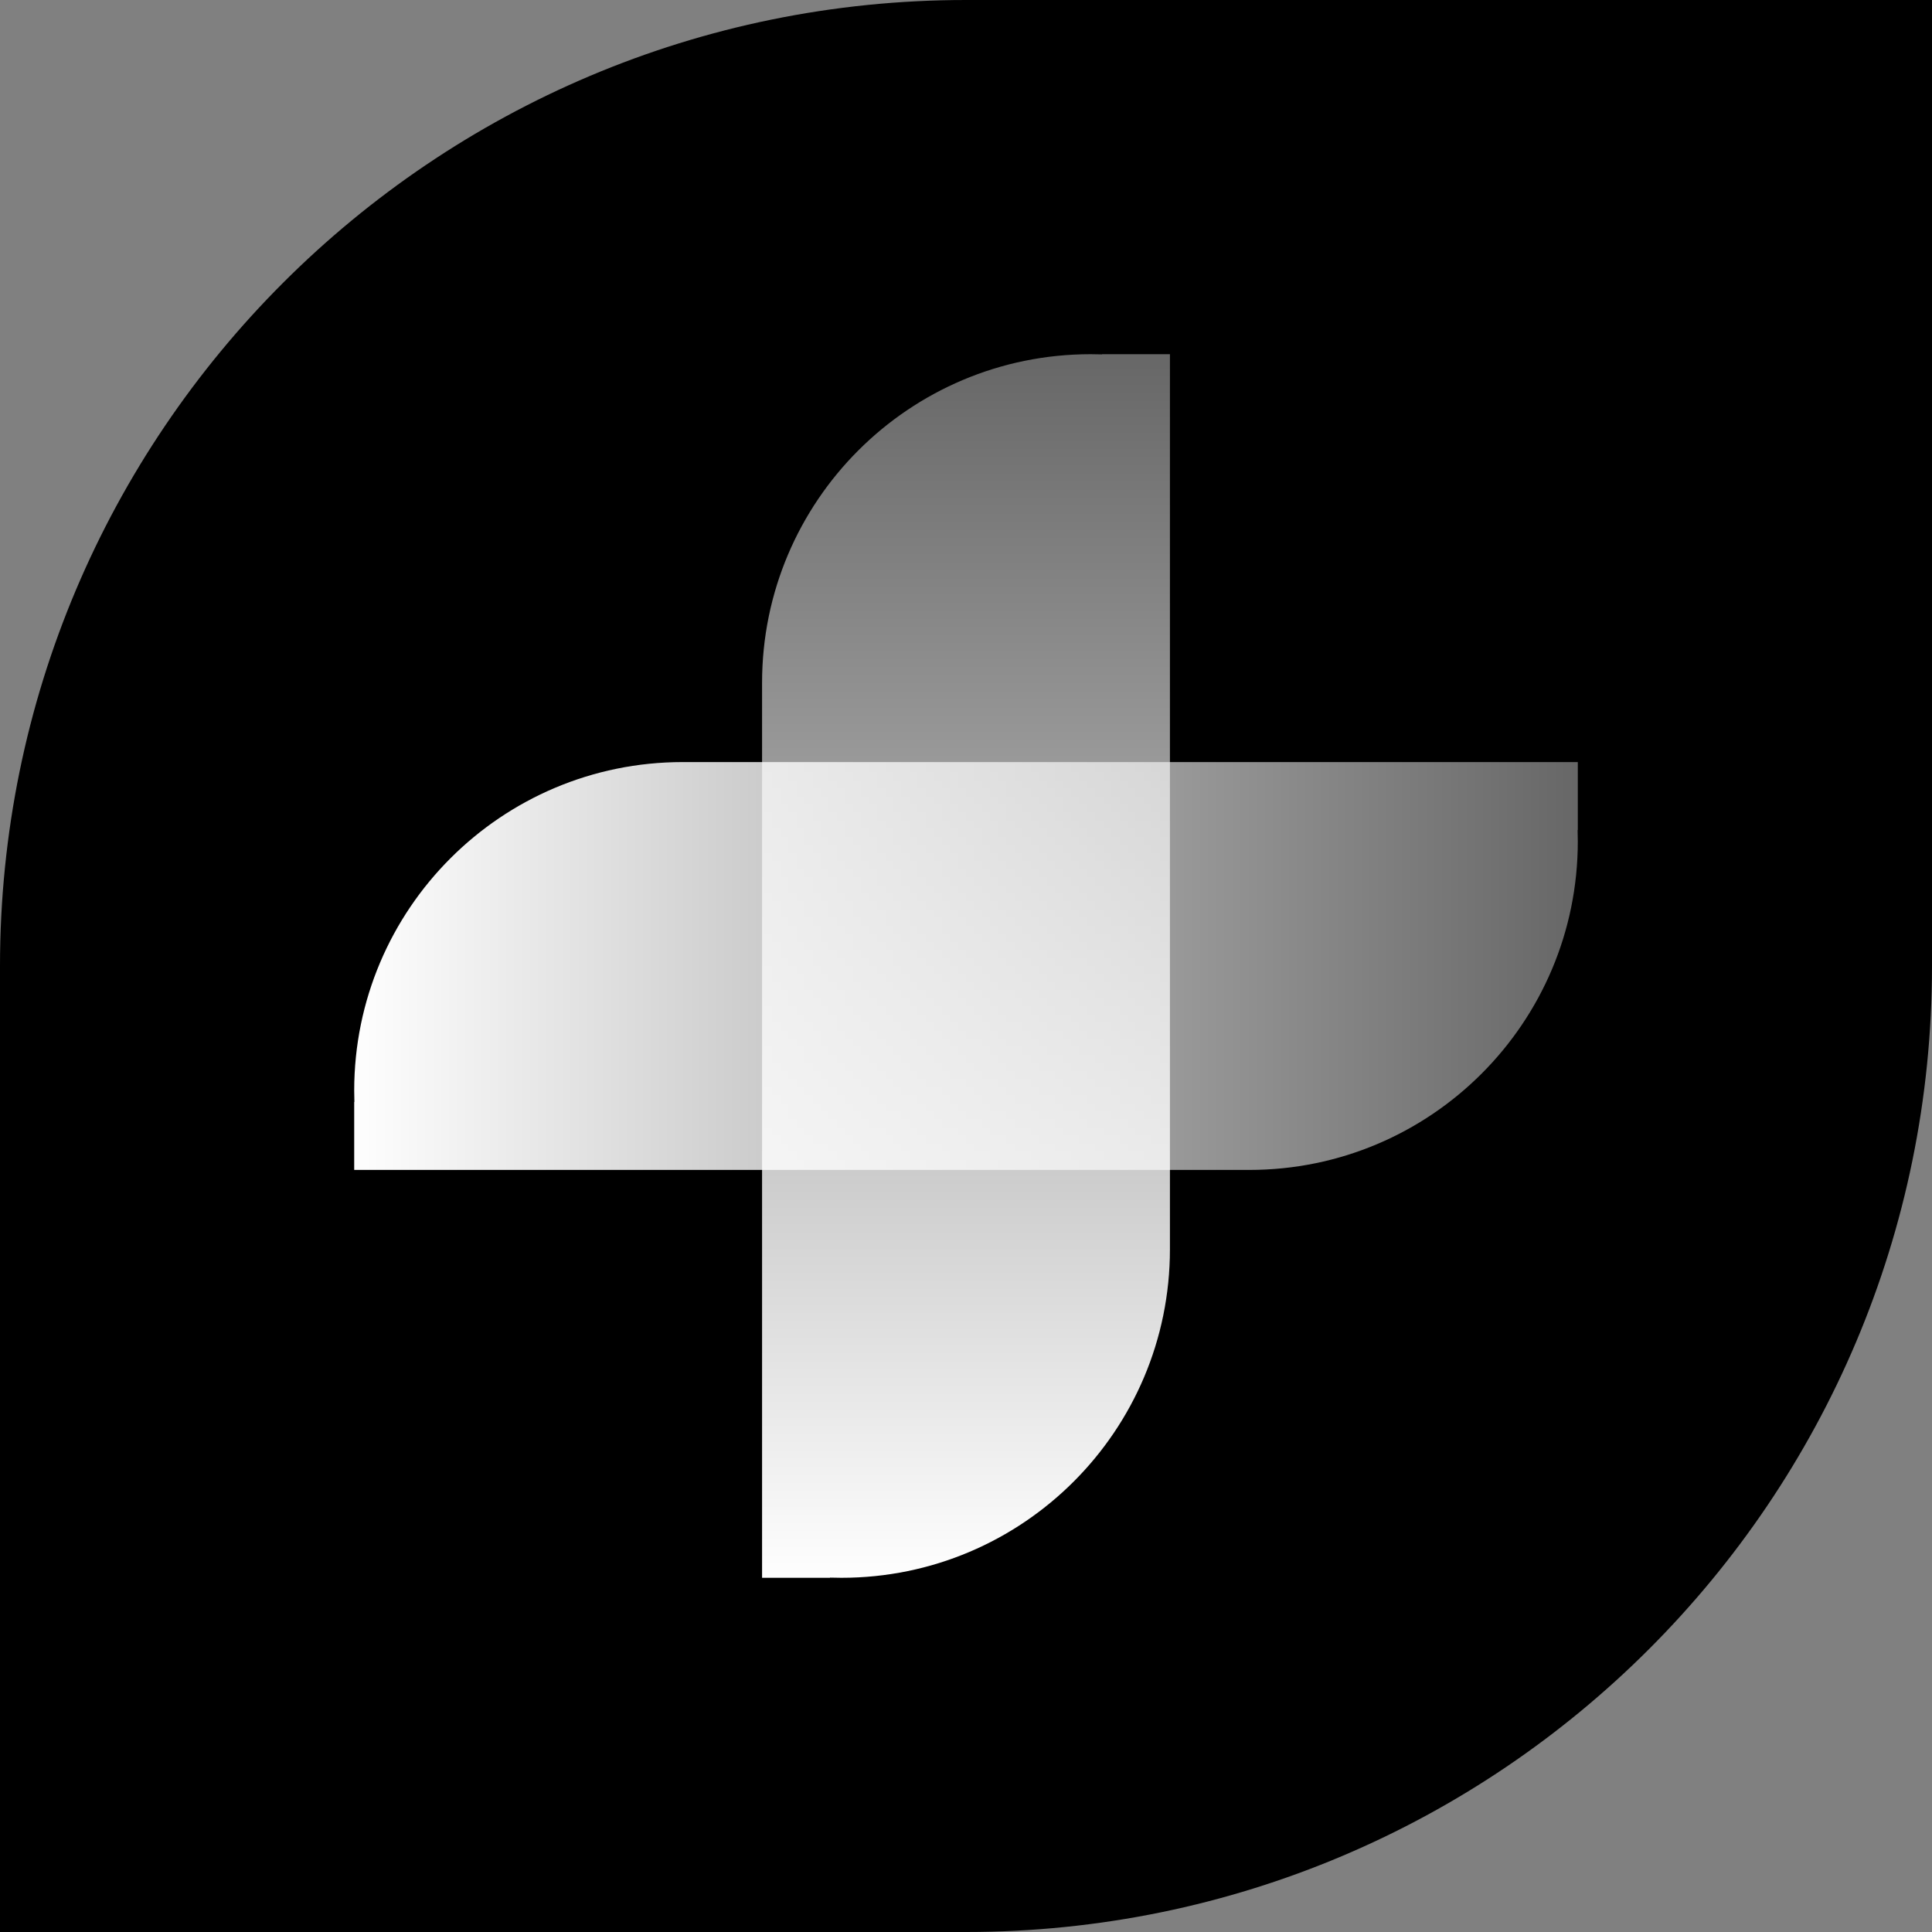
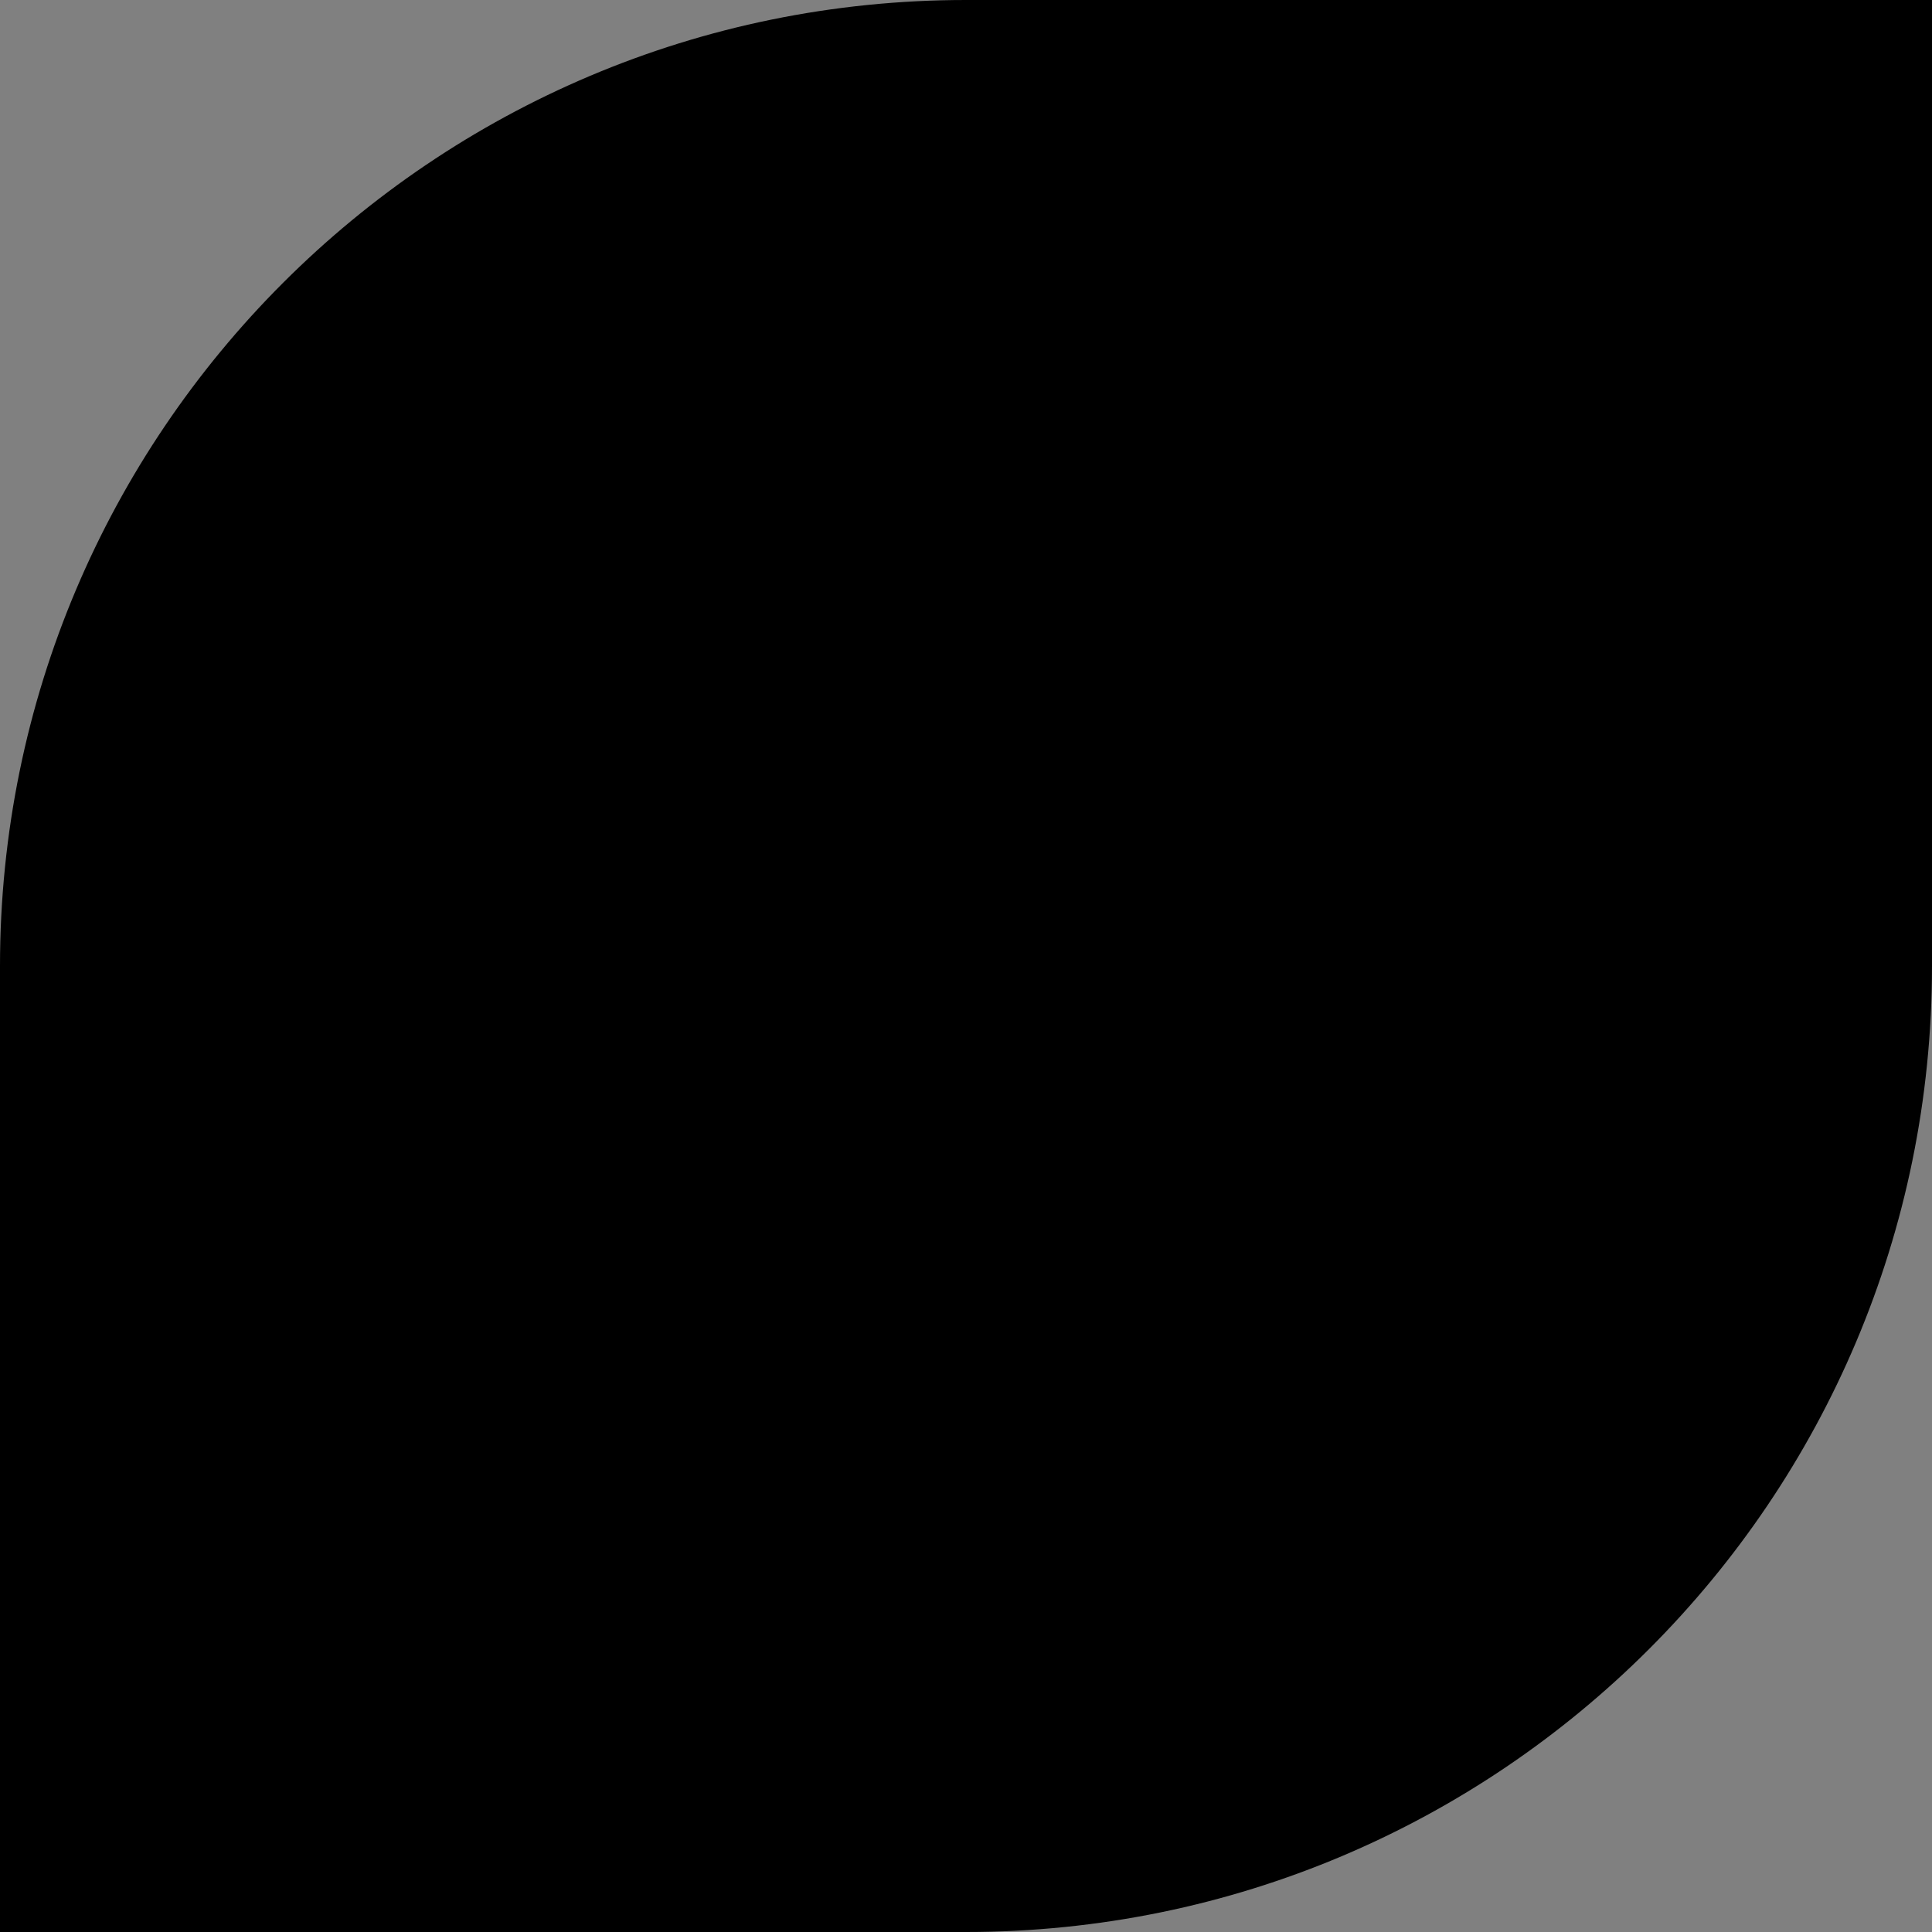
<svg xmlns="http://www.w3.org/2000/svg" width="150px" height="150px" viewBox="0 0 150 150" version="1.1">
  <rect x="0" y="0" width="150" height="150" fill="#808080" stroke="none" />
  <title>Medizinio-Symbol-Schwarz</title>
  <defs>
    <linearGradient x1="50%" y1="-2.48949813e-15%" x2="50%" y2="100%" id="linearGradient-1">
      <stop stop-color="#FFFFFF" stop-opacity="0.4" offset="0%" />
      <stop stop-color="#FFFFFF" offset="100%" />
    </linearGradient>
  </defs>
  <g id="Page-1" stroke="none" stroke-width="1" fill="none" fill-rule="evenodd">
    <g id="Medizinio" transform="translate(-900, -795)">
      <g id="Medizinio-Symbol-Schwarz" transform="translate(900, 795)">
        <path d="M0,150 L0,75 C-5.07265313e-15,33.579 33.579,7.6089797e-15 75,0 L150,0 L150,75 L150,75 C150,116.421 116.421,150 75,150 L0,150 Z" id="b" fill="#000000" />
-         <path d="M90.833,96.991 C90.833,111.079 79.412,122.5 65.324,122.5 C65.03,122.5 64.736,122.495 64.444,122.485 L64.444,122.5 L59.167,122.5 L59.167,53.009 C59.167,38.921 70.588,27.5 84.676,27.5 C84.97,27.5 85.264,27.505 85.556,27.515 L85.556,27.5 L90.833,27.5 L90.833,96.991 Z" id="v" fill="url(#linearGradient-1)" />
-         <path d="M90.833,96.991 C90.833,111.079 79.412,122.5 65.324,122.5 C65.03,122.5 64.736,122.495 64.444,122.485 L64.444,122.5 L59.167,122.5 L59.167,53.009 C59.167,38.921 70.588,27.5 84.676,27.5 C84.97,27.5 85.264,27.505 85.556,27.515 L85.556,27.5 L90.833,27.5 L90.833,96.991 Z" id="h" fill="url(#linearGradient-1)" transform="translate(75, 75) scale(1, -1) rotate(90) translate(-75, -75) " />
      </g>
    </g>
  </g>
</svg>